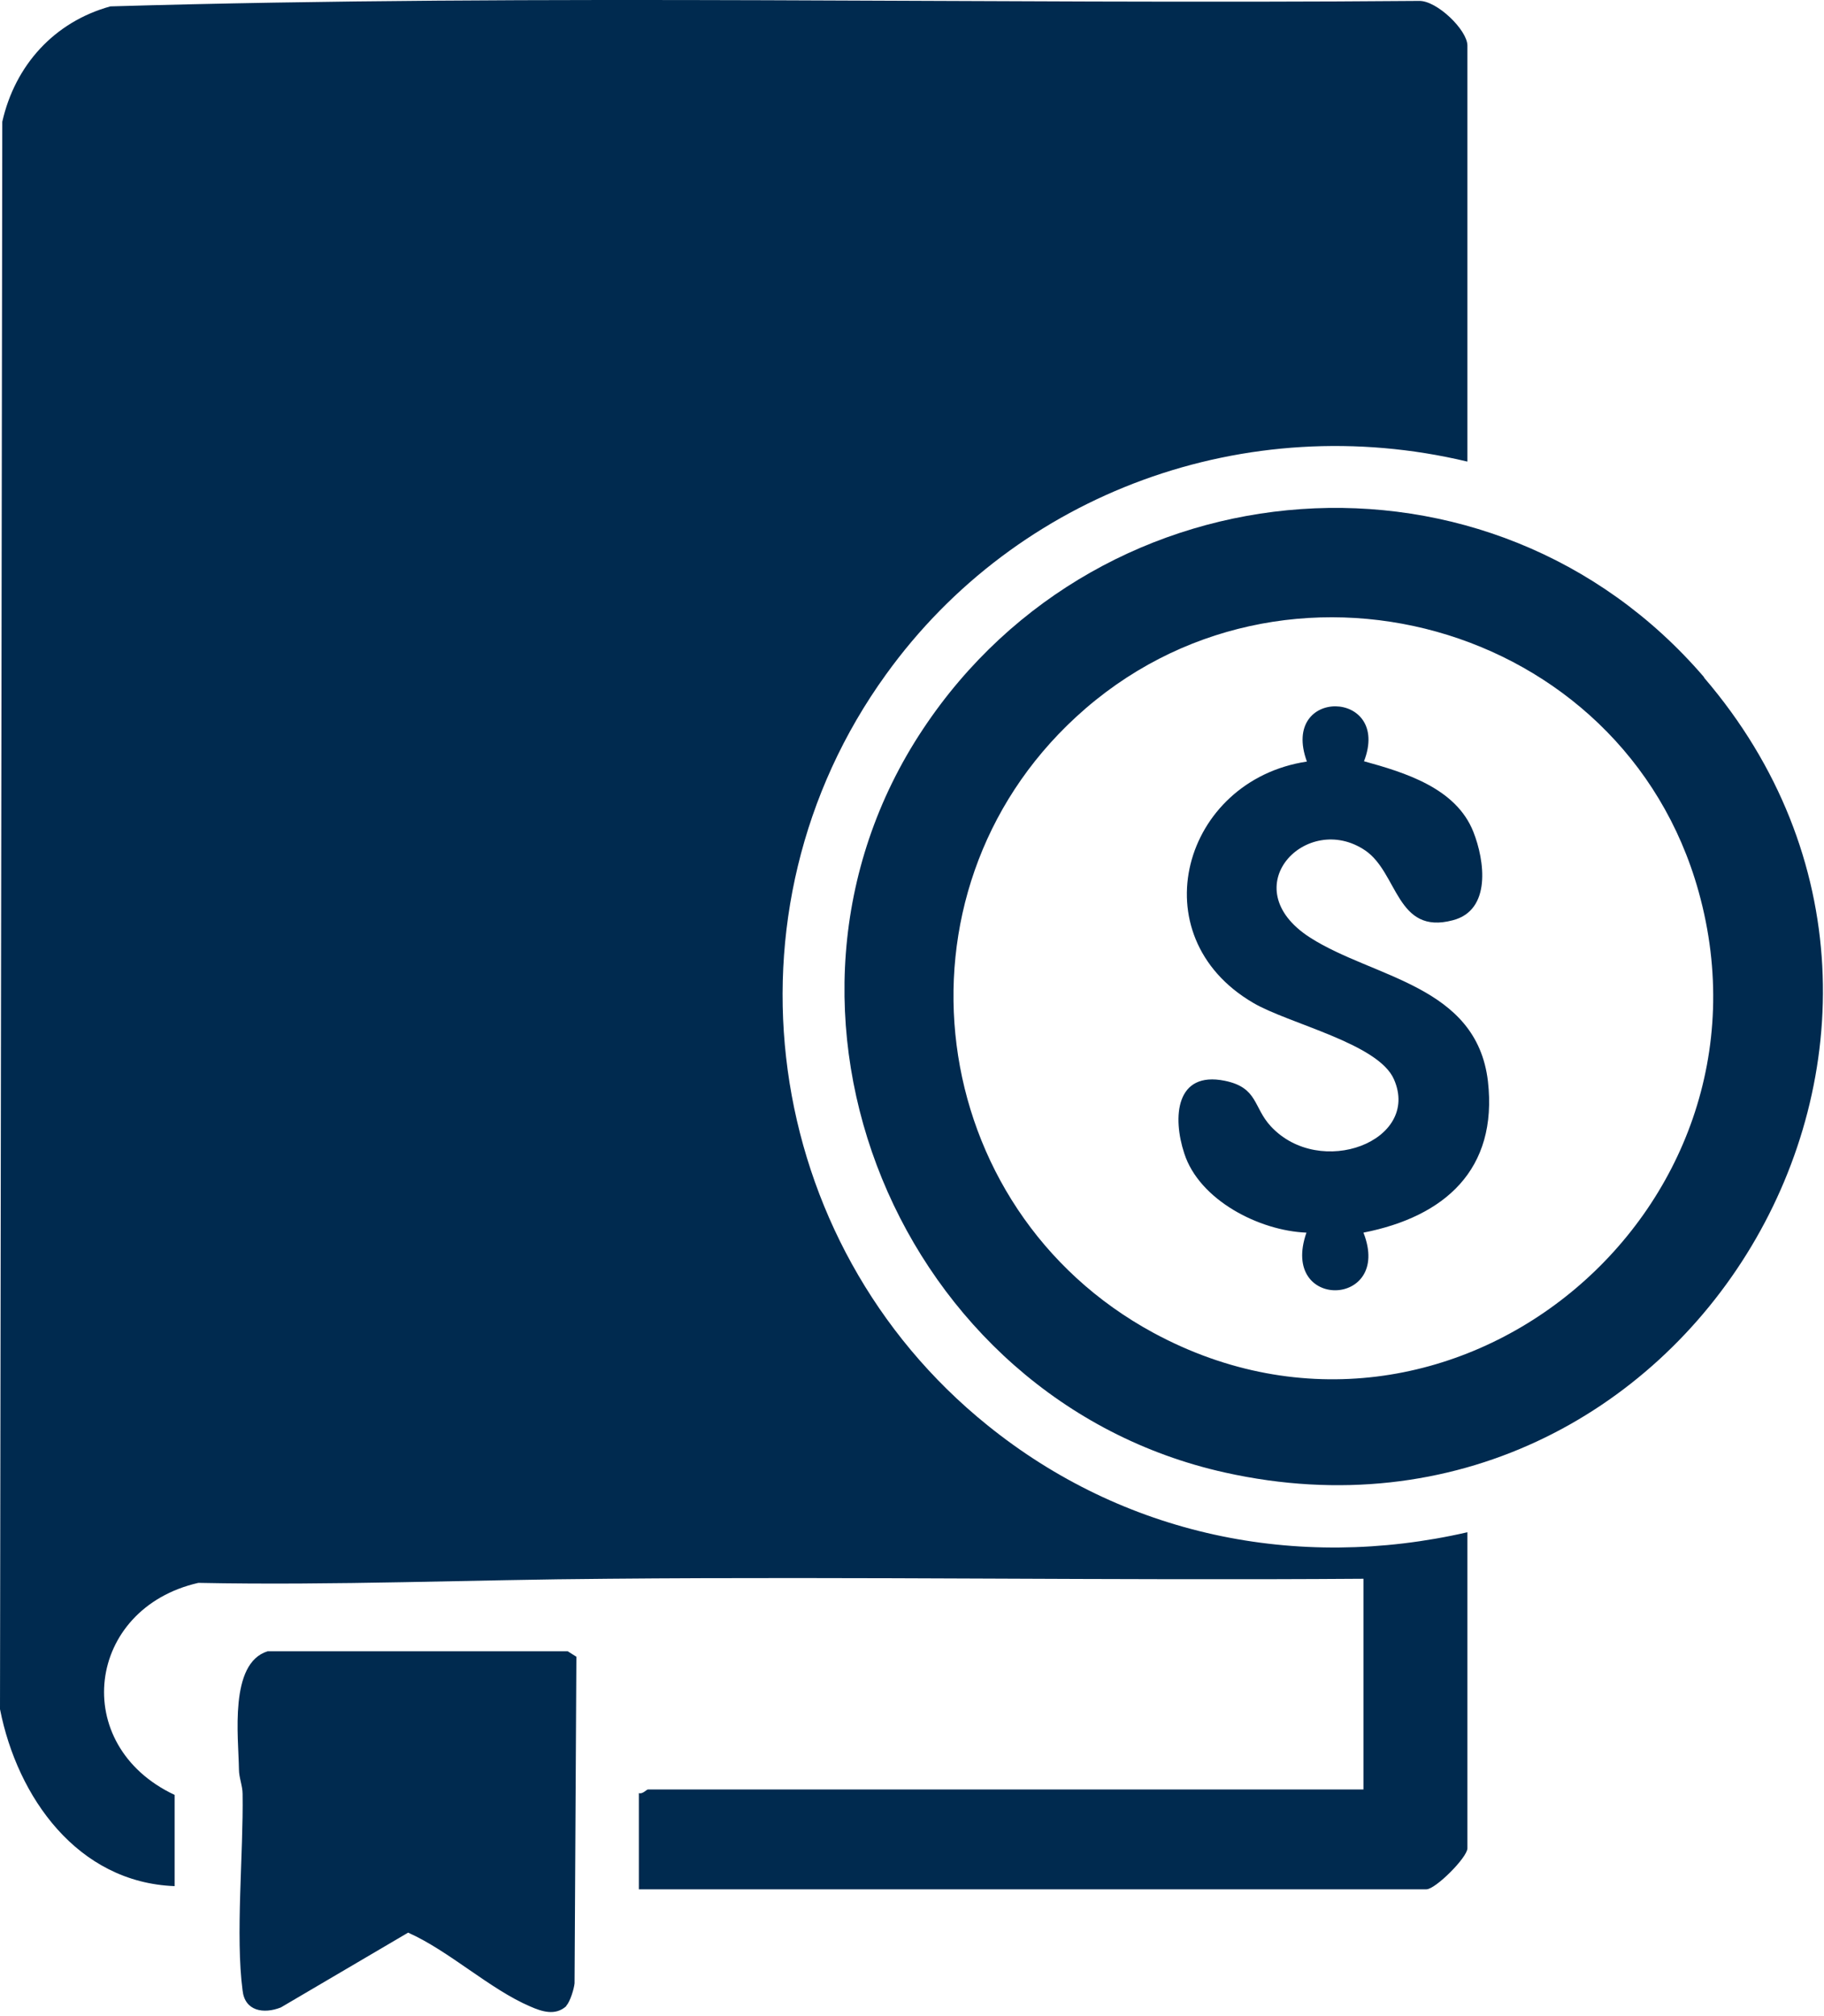
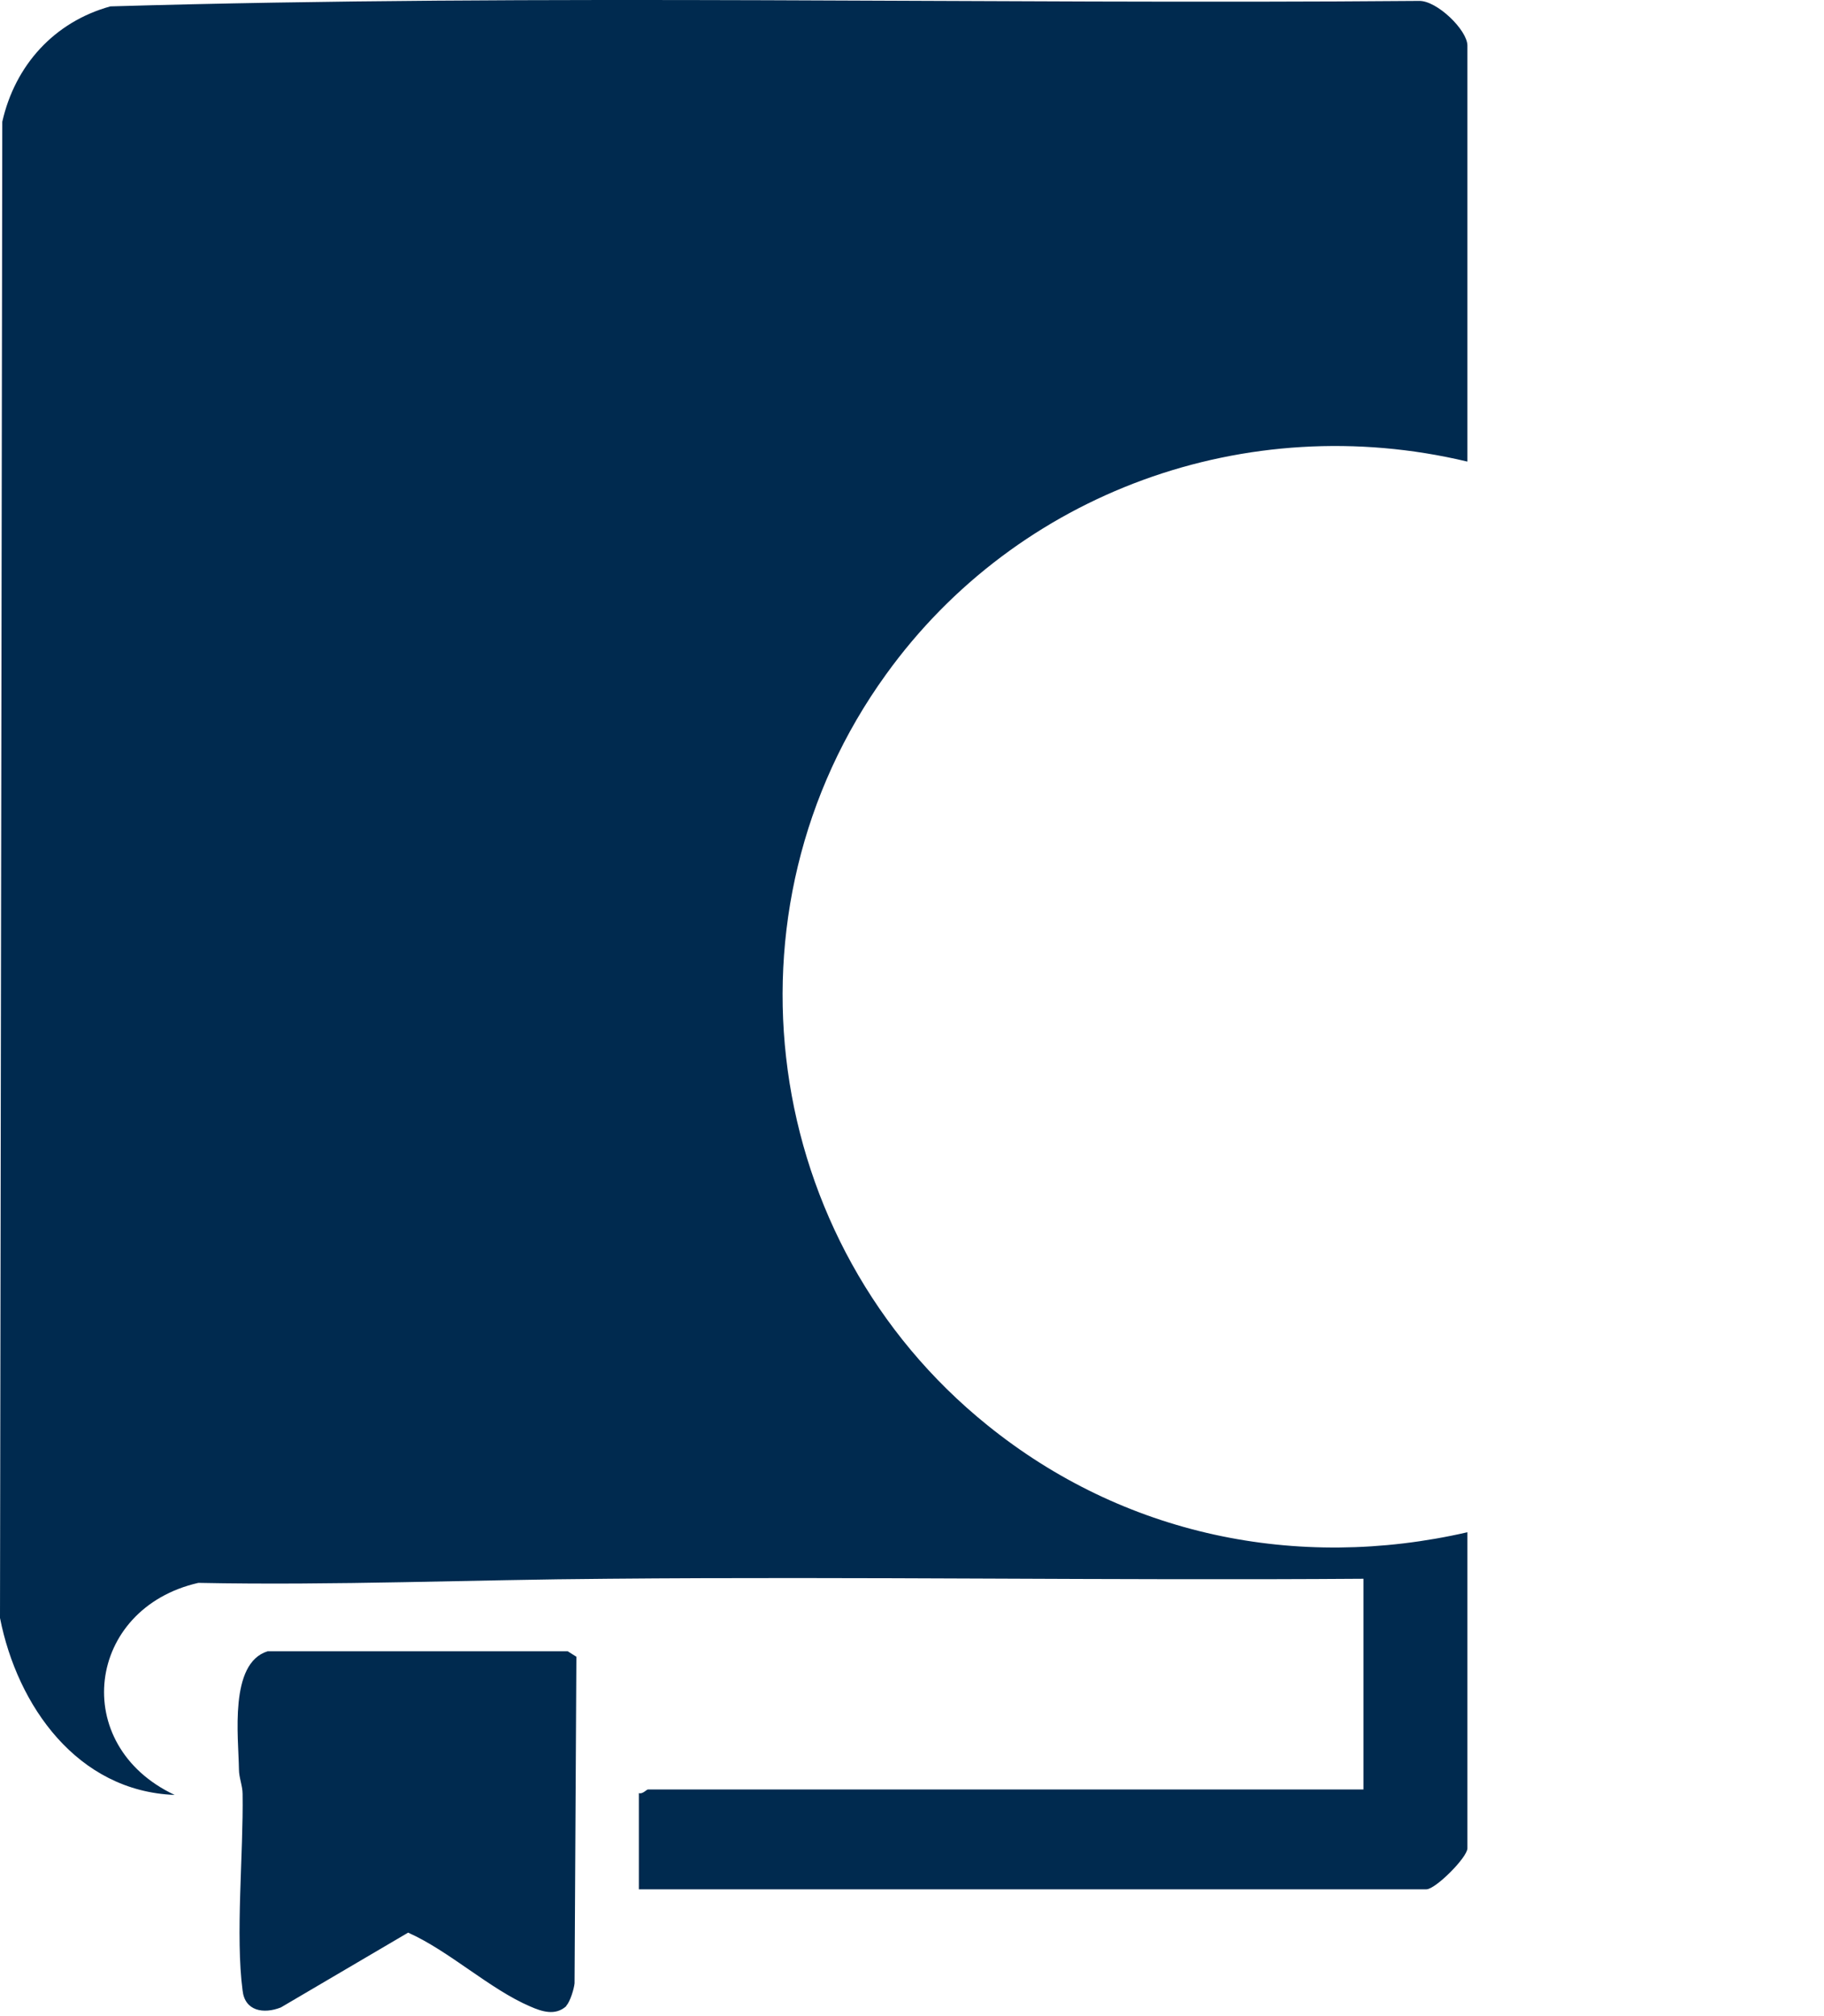
<svg xmlns="http://www.w3.org/2000/svg" viewBox="0 0 40 44.21" version="1.1" id="Layer_1">
  <defs>
    <style>
      .st0 {
        fill: #002a4f;
      }
    </style>
  </defs>
-   <path d="M32.17,10.12c-4.83-1.15-9.86.67-12.74,4.67-3.75,5.19-2.74,12.46,2.22,16.46,2.98,2.41,6.78,3.21,10.53,2.35v6.93c0,.2-.7.9-.9.9H14.01v-2.11c.08.03.17-.08.2-.08h15.69v-4.62c-5.52.04-11.04-.05-16.56,0-2.98.02-6,.15-8.99.09-2.46.56-2.84,3.56-.52,4.65v2c-2.13-.08-3.45-1.95-3.83-3.88L.05,2.67C.33,1.43,1.19.48,2.42.14,11.96-.14,21.56.1,31.12.02c.39-.01,1.06.64,1.06.98v9.12h0Z" class="st0" />
-   <path d="M37.37,14.86c6.67,7.78-.41,19.68-10.51,17.43-7.14-1.59-10.7-10.16-6.62-16.3,3.93-5.92,12.47-6.57,17.13-1.14h0ZM23.6,15.72c-4.23,3.89-3.33,10.79,1.7,13.51,6.5,3.51,13.91-2.65,11.95-9.68-1.65-5.93-9.13-7.99-13.65-3.83h0Z" class="st0" />
+   <path d="M32.17,10.12c-4.83-1.15-9.86.67-12.74,4.67-3.75,5.19-2.74,12.46,2.22,16.46,2.98,2.41,6.78,3.21,10.53,2.35v6.93c0,.2-.7.9-.9.9H14.01v-2.11c.08.03.17-.08.2-.08h15.69v-4.62c-5.52.04-11.04-.05-16.56,0-2.98.02-6,.15-8.99.09-2.46.56-2.84,3.56-.52,4.65c-2.13-.08-3.45-1.95-3.83-3.88L.05,2.67C.33,1.43,1.19.48,2.42.14,11.96-.14,21.56.1,31.12.02c.39-.01,1.06.64,1.06.98v9.12h0Z" class="st0" />
  <path d="M12.42,43.99c-.24.22-.54.12-.79.01-.89-.38-1.78-1.22-2.68-1.62l-2.79,1.64c-.38.15-.79.08-.84-.37-.16-1.2.02-3.02,0-4.31,0-.18-.08-.36-.08-.54-.01-.71-.22-2.33.63-2.59h6.58l.19.12-.04,7.16c-.01.12-.1.41-.18.49h0Z" class="st0" />
-   <path d="M29.9,16.69c.91.25,2.03.59,2.41,1.55.25.63.4,1.72-.45,1.94-1.24.33-1.2-1.04-1.92-1.53-1.28-.87-2.92.81-1.21,1.91,1.39.89,3.65,1.04,3.9,3.15.22,1.94-.95,2.97-2.73,3.32.65,1.65-1.85,1.72-1.25,0-1.03-.04-2.35-.71-2.68-1.74-.26-.79-.19-1.81.89-1.59.73.15.62.58,1.01,1,1.08,1.16,3.29.32,2.7-1.03-.34-.79-2.31-1.22-3.09-1.68-2.51-1.47-1.54-4.88,1.18-5.29-.6-1.64,1.87-1.59,1.25,0h0Z" class="st0" />
</svg>